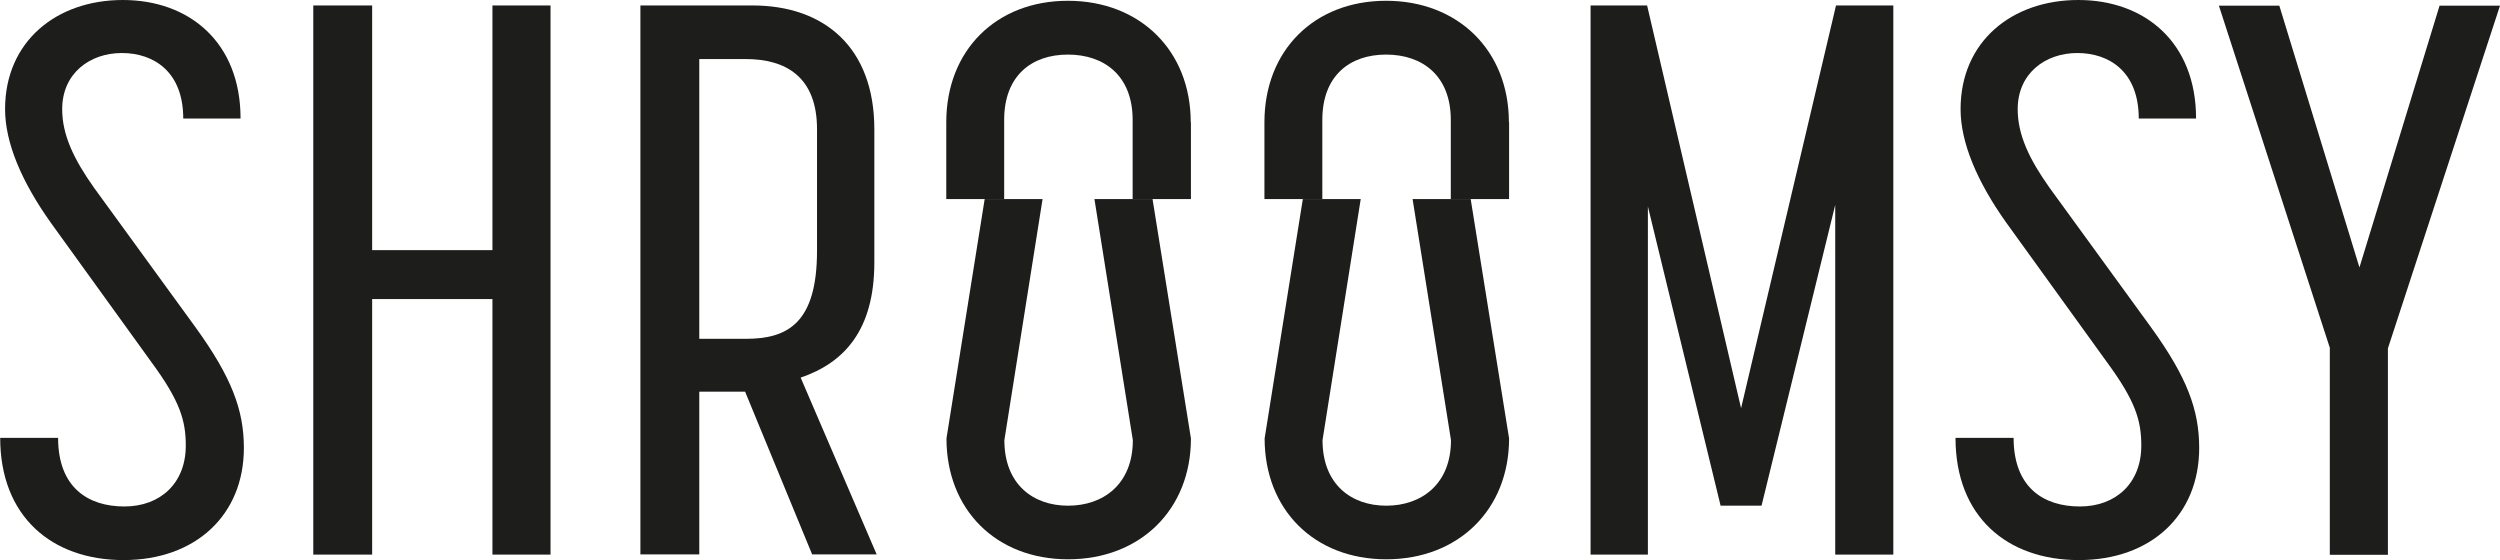
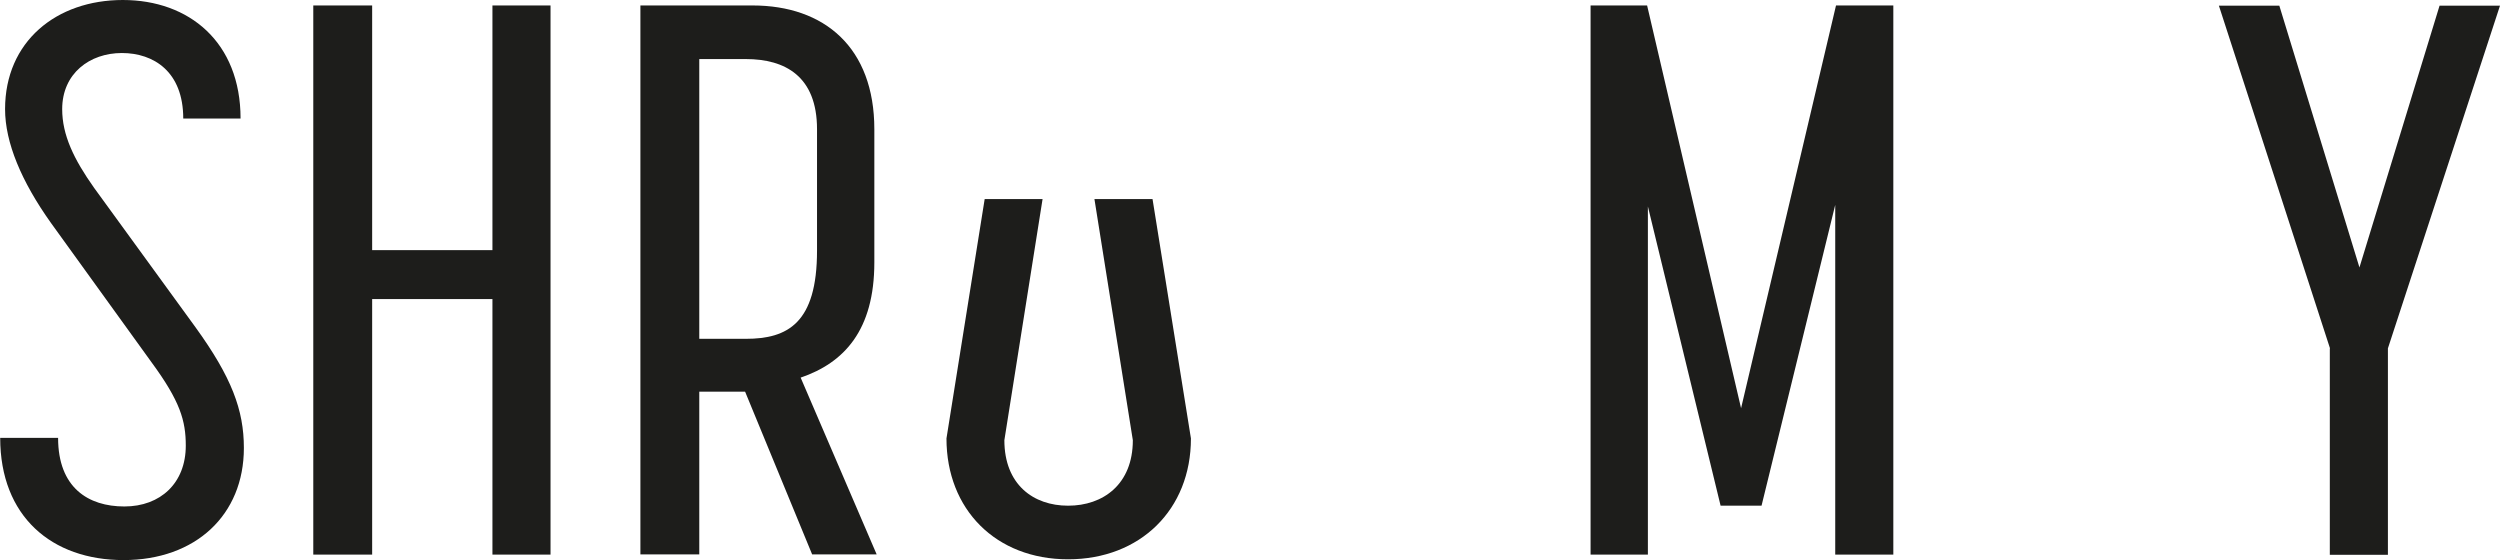
<svg xmlns="http://www.w3.org/2000/svg" id="b" viewBox="0 0 128.24 28.73">
  <defs>
    <style>.d{fill:#1d1d1b;}</style>
  </defs>
  <g id="c">
    <path class="d" d="m0,22.46h2.98c0,2.56,1.55,3.52,3.4,3.52s3.15-1.2,3.15-3.12c0-1.28-.29-2.28-1.76-4.28l-5.16-7.15C1.1,9.31.26,7.31.26,5.6.26,2.12,2.9,0,6.3,0s6.04,2.16,6.04,6.08h-2.94c0-2.4-1.51-3.36-3.15-3.36s-3.06,1.04-3.06,2.88c0,1.32.59,2.56,1.64,4.04l5.2,7.15c1.85,2.56,2.48,4.24,2.48,6.19,0,3.44-2.48,5.75-6.17,5.75S.01,26.49.01,22.46h-.01Z" />
    <path class="d" d="m16.07.28h3.02v12.55h6.17V.28h2.98v28.17h-2.98v-13.11h-6.17v13.11h-3.02S16.07.28,16.07.28Z" />
    <path class="d" d="m32.85.28h5.75c3.69,0,6.25,2.16,6.25,6.35v6.83c0,3.48-1.55,5.15-3.78,5.91l3.9,9.07h-3.31l-3.44-8.35h-2.35v8.35h-3.02V.27h0Zm5.41,17.1c2.14,0,3.65-.8,3.65-4.52v-6.23c0-2.72-1.64-3.6-3.65-3.6h-2.39v14.35h2.39Z" />
-     <path class="d" d="m61.09,6.27v3.94h-2.99v-4.06c0-2.27-1.46-3.35-3.32-3.35s-3.27,1.08-3.27,3.35v4.06h-2.97v-3.94C48.54,2.59,51.09.04,54.78.04s6.3,2.55,6.3,6.23h0Z" />
    <path class="d" d="m59.12,10.21l1.97,12.28c0,3.65-2.6,6.2-6.3,6.2s-6.24-2.55-6.24-6.2l1.96-12.28h2.97l-1.96,12.37c0,2.27,1.48,3.36,3.27,3.36s3.32-1.09,3.32-3.36l-1.97-12.37h2.98Z" />
-     <path class="d" d="m77.41,6.27v3.94h-2.99v-4.06c0-2.27-1.46-3.35-3.32-3.35s-3.27,1.08-3.27,3.35v4.06h-2.97v-3.94c0-3.68,2.55-6.23,6.24-6.23s6.3,2.55,6.3,6.23h0Z" />
-     <path class="d" d="m75.44,10.21l1.97,12.28c0,3.65-2.6,6.2-6.3,6.2s-6.24-2.55-6.24-6.2l1.96-12.28h2.97l-1.96,12.37c0,2.27,1.48,3.36,3.27,3.36s3.32-1.09,3.32-3.36l-1.97-12.37h2.98Z" />
    <path class="d" d="m81.6.28h2.89l4.82,20.66L94.18.28h2.94v28.17h-2.98V10.51l-3.78,15.43h-2.1l-3.73-15.35v17.86h-2.94V.28h0Z" />
-     <path class="d" d="m100.31,22.46h2.98c0,2.56,1.55,3.52,3.4,3.52s3.15-1.2,3.15-3.12c0-1.28-.29-2.28-1.76-4.28l-5.16-7.15c-1.51-2.12-2.35-4.12-2.35-5.83,0-3.48,2.64-5.6,6.04-5.6s6.04,2.16,6.04,6.08h-2.94c0-2.4-1.51-3.36-3.15-3.36s-3.06,1.04-3.06,2.88c0,1.32.59,2.56,1.64,4.04l5.2,7.15c1.85,2.56,2.47,4.24,2.47,6.19,0,3.44-2.47,5.75-6.17,5.75s-6.33-2.24-6.33-6.27h0Z" />
    <path class="d" d="m119.52,17.87L113.82.29h3.1l4.11,13.43L125.14.29h3.1l-5.75,17.58v10.59h-2.98v-10.59h0Z" />
  </g>
</svg>